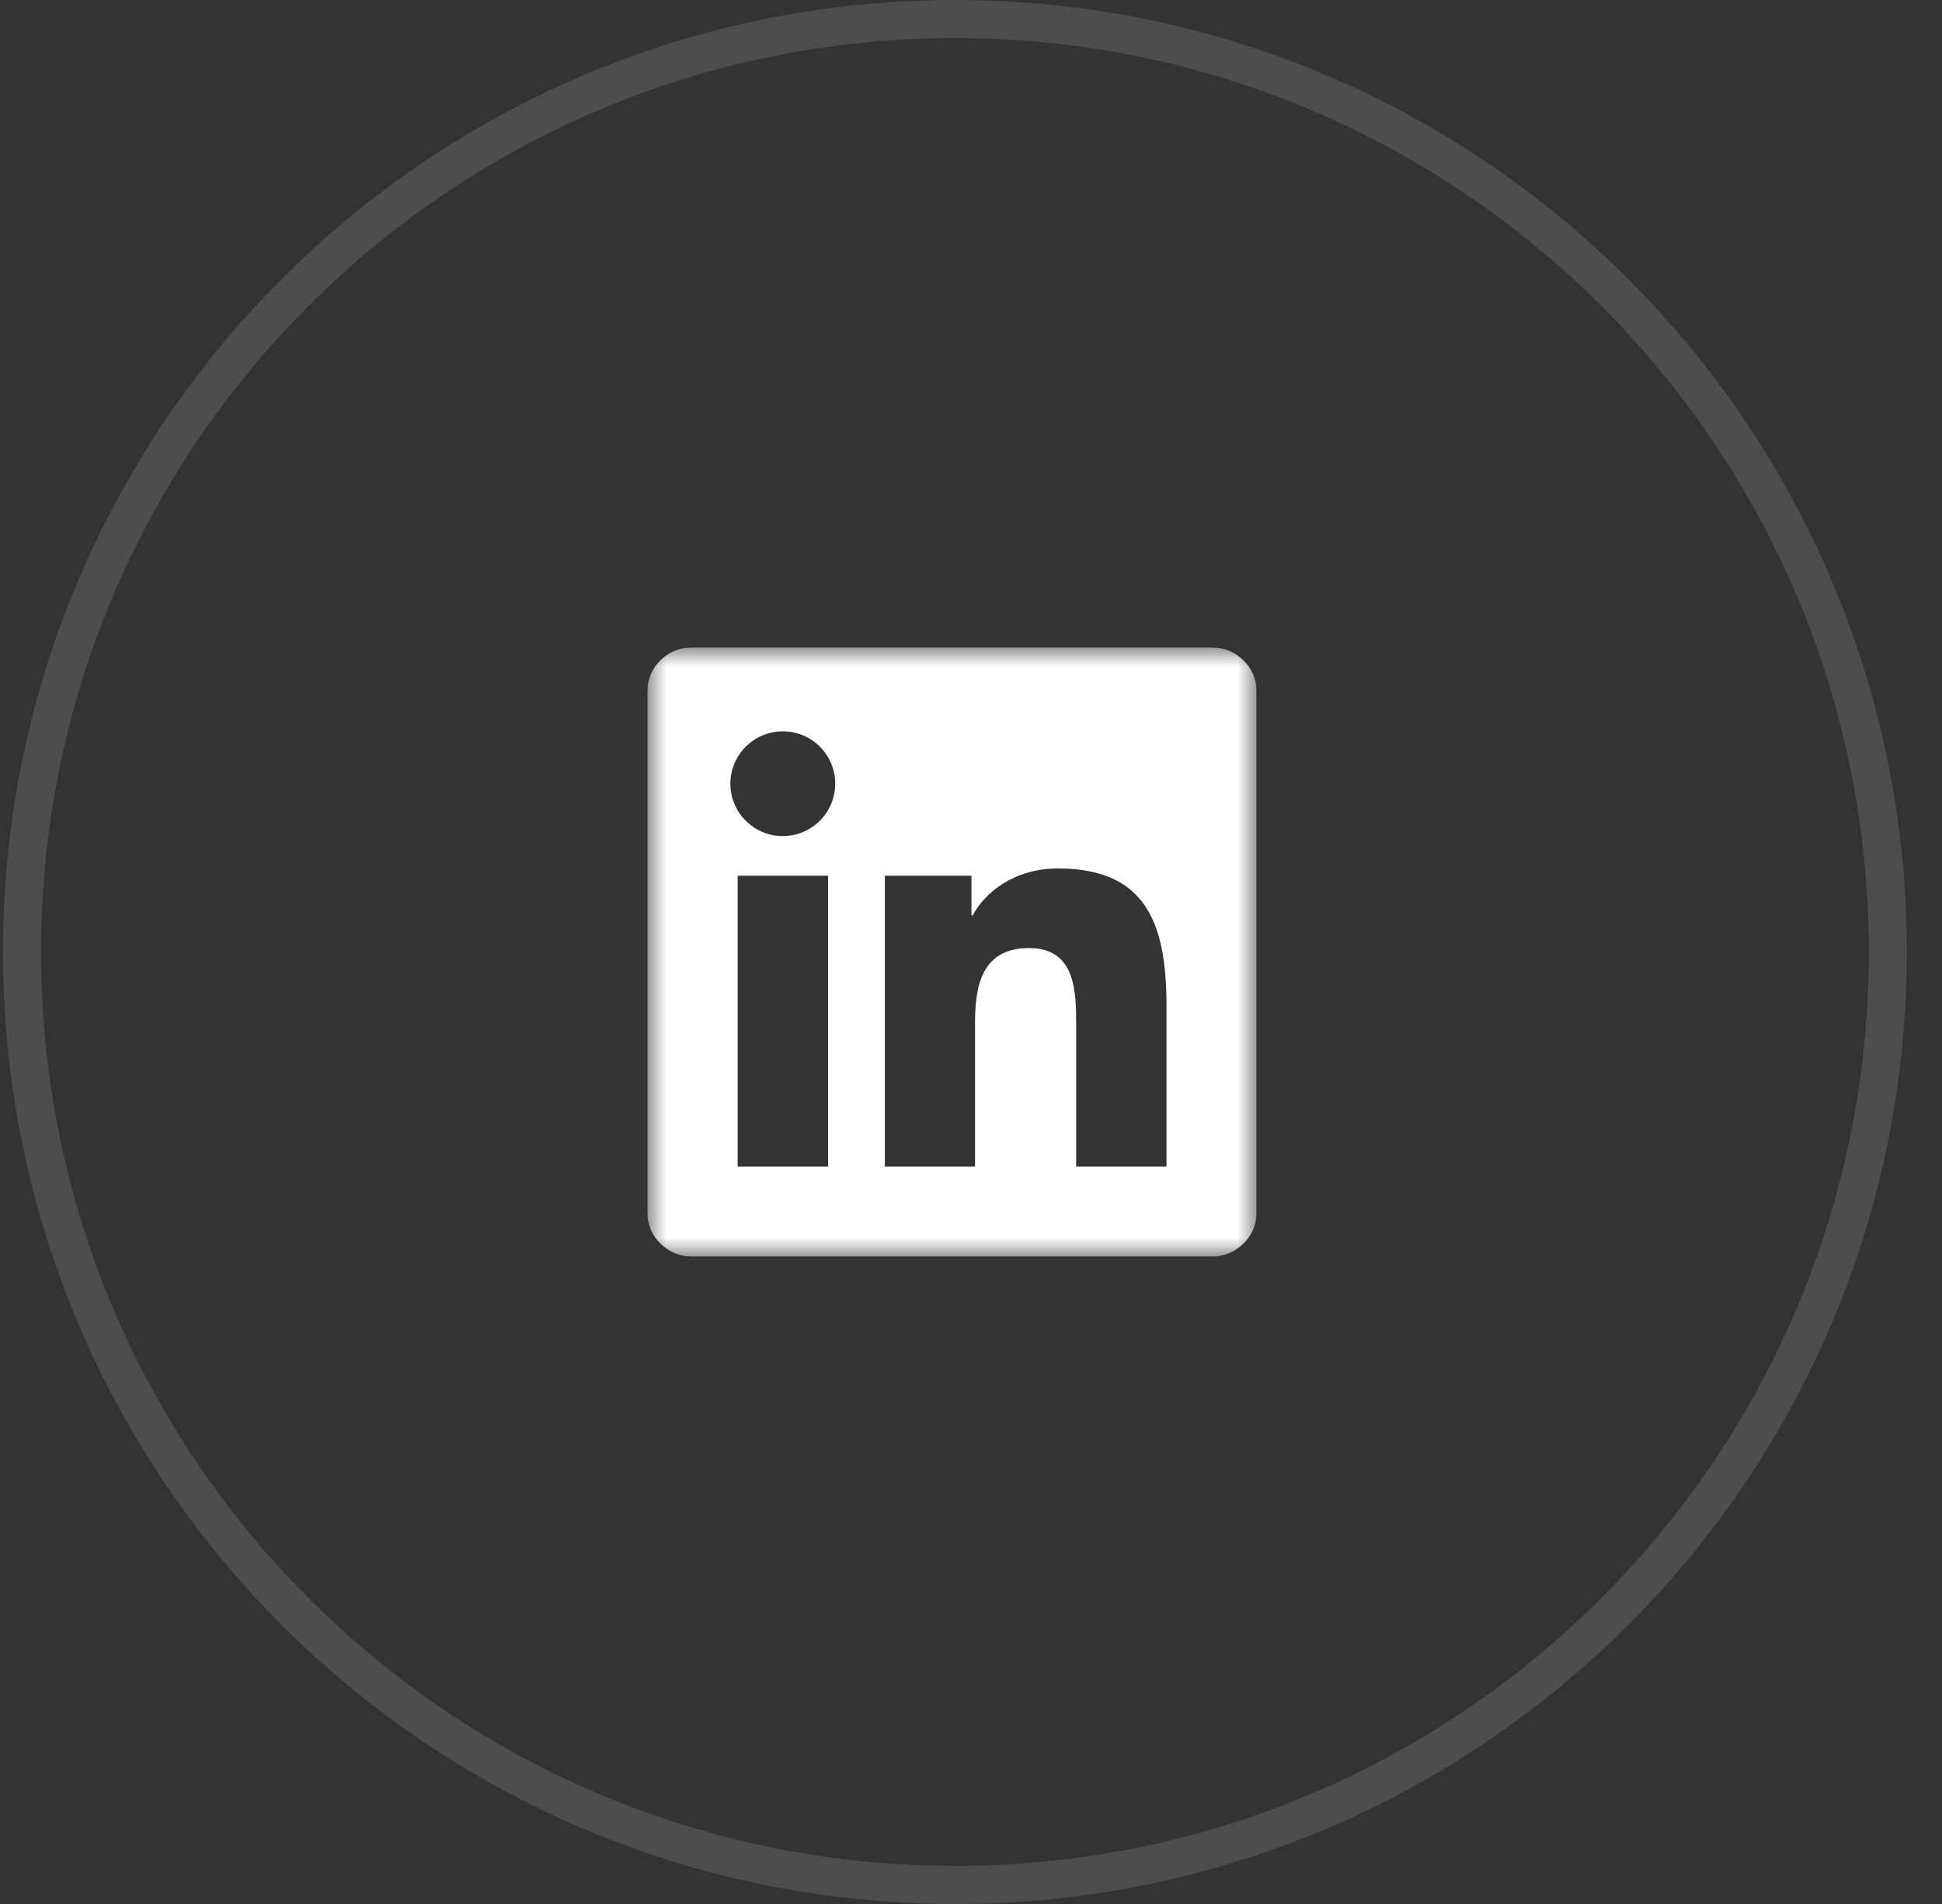
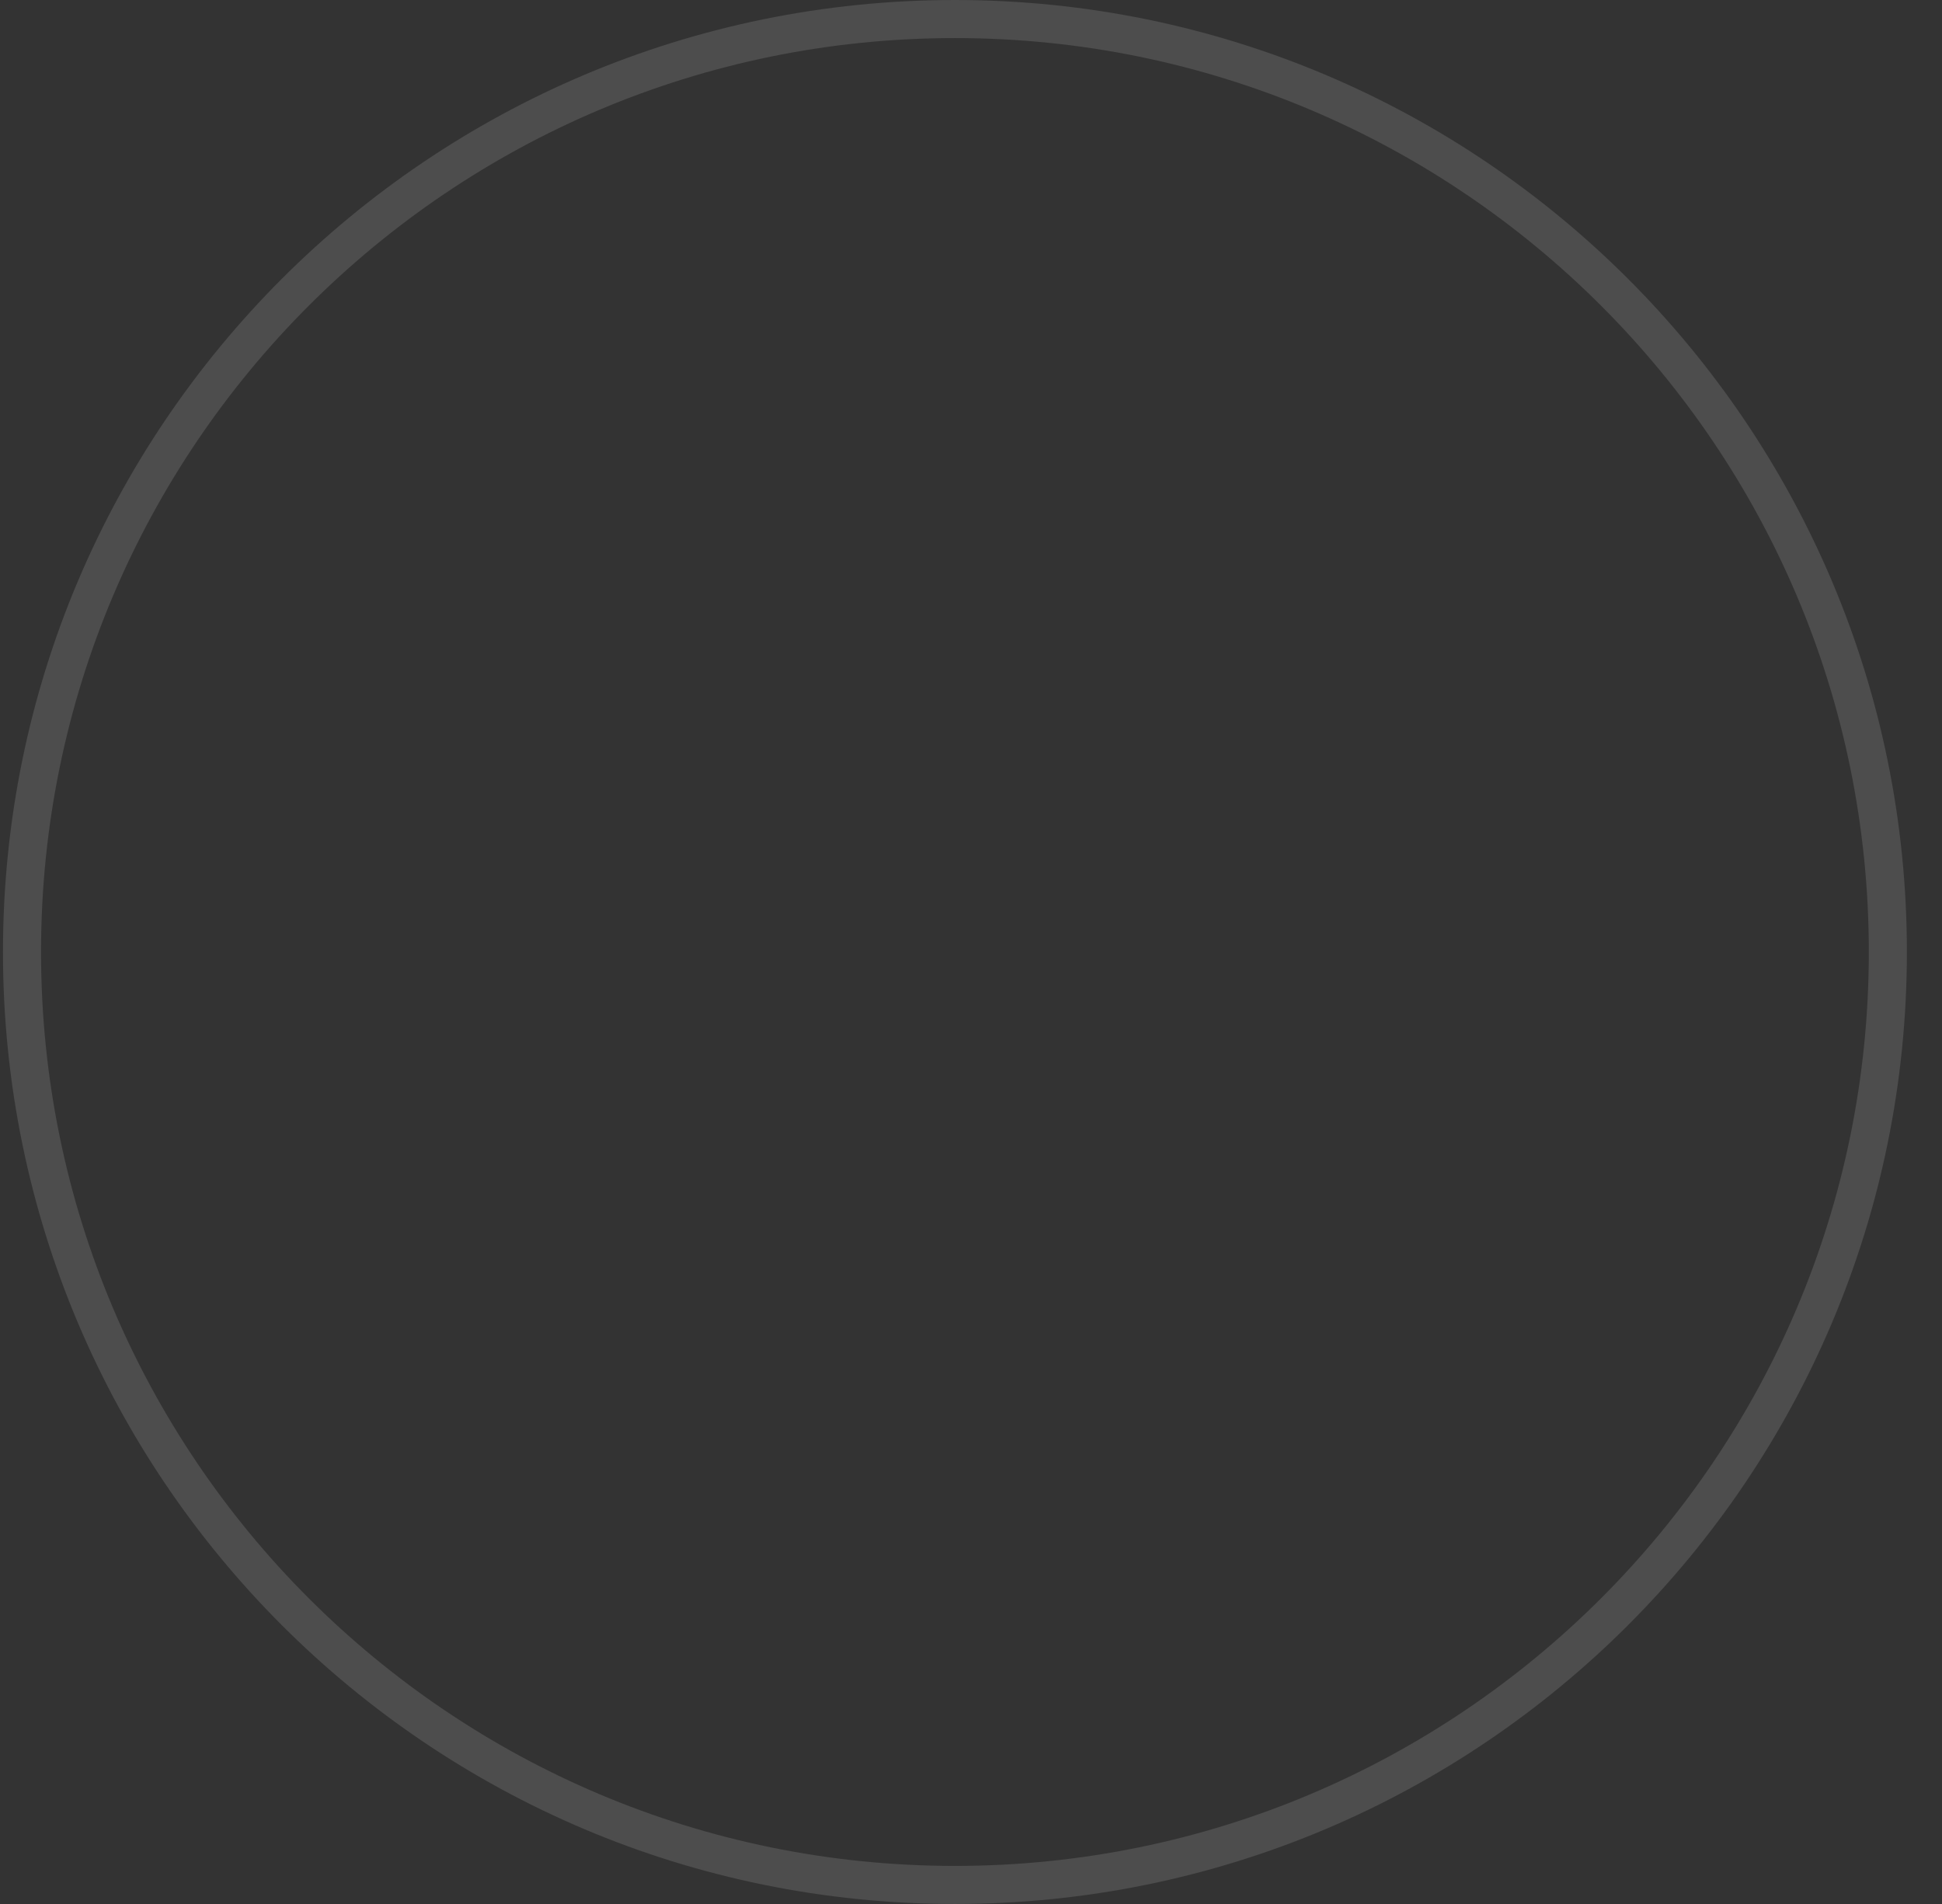
<svg xmlns="http://www.w3.org/2000/svg" width="51" height="50" viewBox="0 0 51 50" fill="none">
  <rect x="0" y="0" width="51" height="50" fill="#333333" stroke="none" />
  <g clip-path="url(#clip0_9058_9043)">
    <path d="M49.578 25C49.578 11.469 38.609 0.5 25.078 0.5C11.547 0.5 0.578 11.469 0.578 25C0.578 38.531 11.547 49.5 25.078 49.5C38.609 49.5 49.578 38.531 49.578 25Z" stroke="white" stroke-opacity="0.125" />
    <g clip-path="url(#clip1_9058_9043)">
      <mask id="mask0_9058_9043" style="mask-type:luminance" maskUnits="userSpaceOnUse" x="17" y="17" width="16" height="16">
        <path d="M33 17H17V33H33V17Z" fill="white" />
      </mask>
      <g mask="url(#mask0_9058_9043)">
        <path d="M31.816 17H18.181C17.528 17 17 17.516 17 18.153V31.844C17 32.481 17.528 33 18.181 33H31.816C32.469 33 33 32.481 33 31.847V18.153C33 17.516 32.469 17 31.816 17ZM21.747 30.634H19.372V22.997H21.747V30.634ZM20.559 21.956C19.797 21.956 19.181 21.341 19.181 20.581C19.181 19.822 19.797 19.206 20.559 19.206C21.319 19.206 21.934 19.822 21.934 20.581C21.934 21.337 21.319 21.956 20.559 21.956ZM30.634 30.634H28.262V26.922C28.262 26.038 28.247 24.897 27.028 24.897C25.794 24.897 25.606 25.863 25.606 26.859V30.634H23.238V22.997H25.512V24.041H25.544C25.859 23.441 26.634 22.806 27.788 22.806C30.191 22.806 30.634 24.387 30.634 26.444V30.634Z" fill="white" />
      </g>
    </g>
  </g>
  <defs>
    <clipPath id="clip0_9058_9043">
      <rect width="51" height="50" fill="white" />
    </clipPath>
    <clipPath id="clip1_9058_9043">
-       <rect width="16" height="16" fill="white" transform="translate(17 17)" />
-     </clipPath>
+       </clipPath>
  </defs>
</svg>